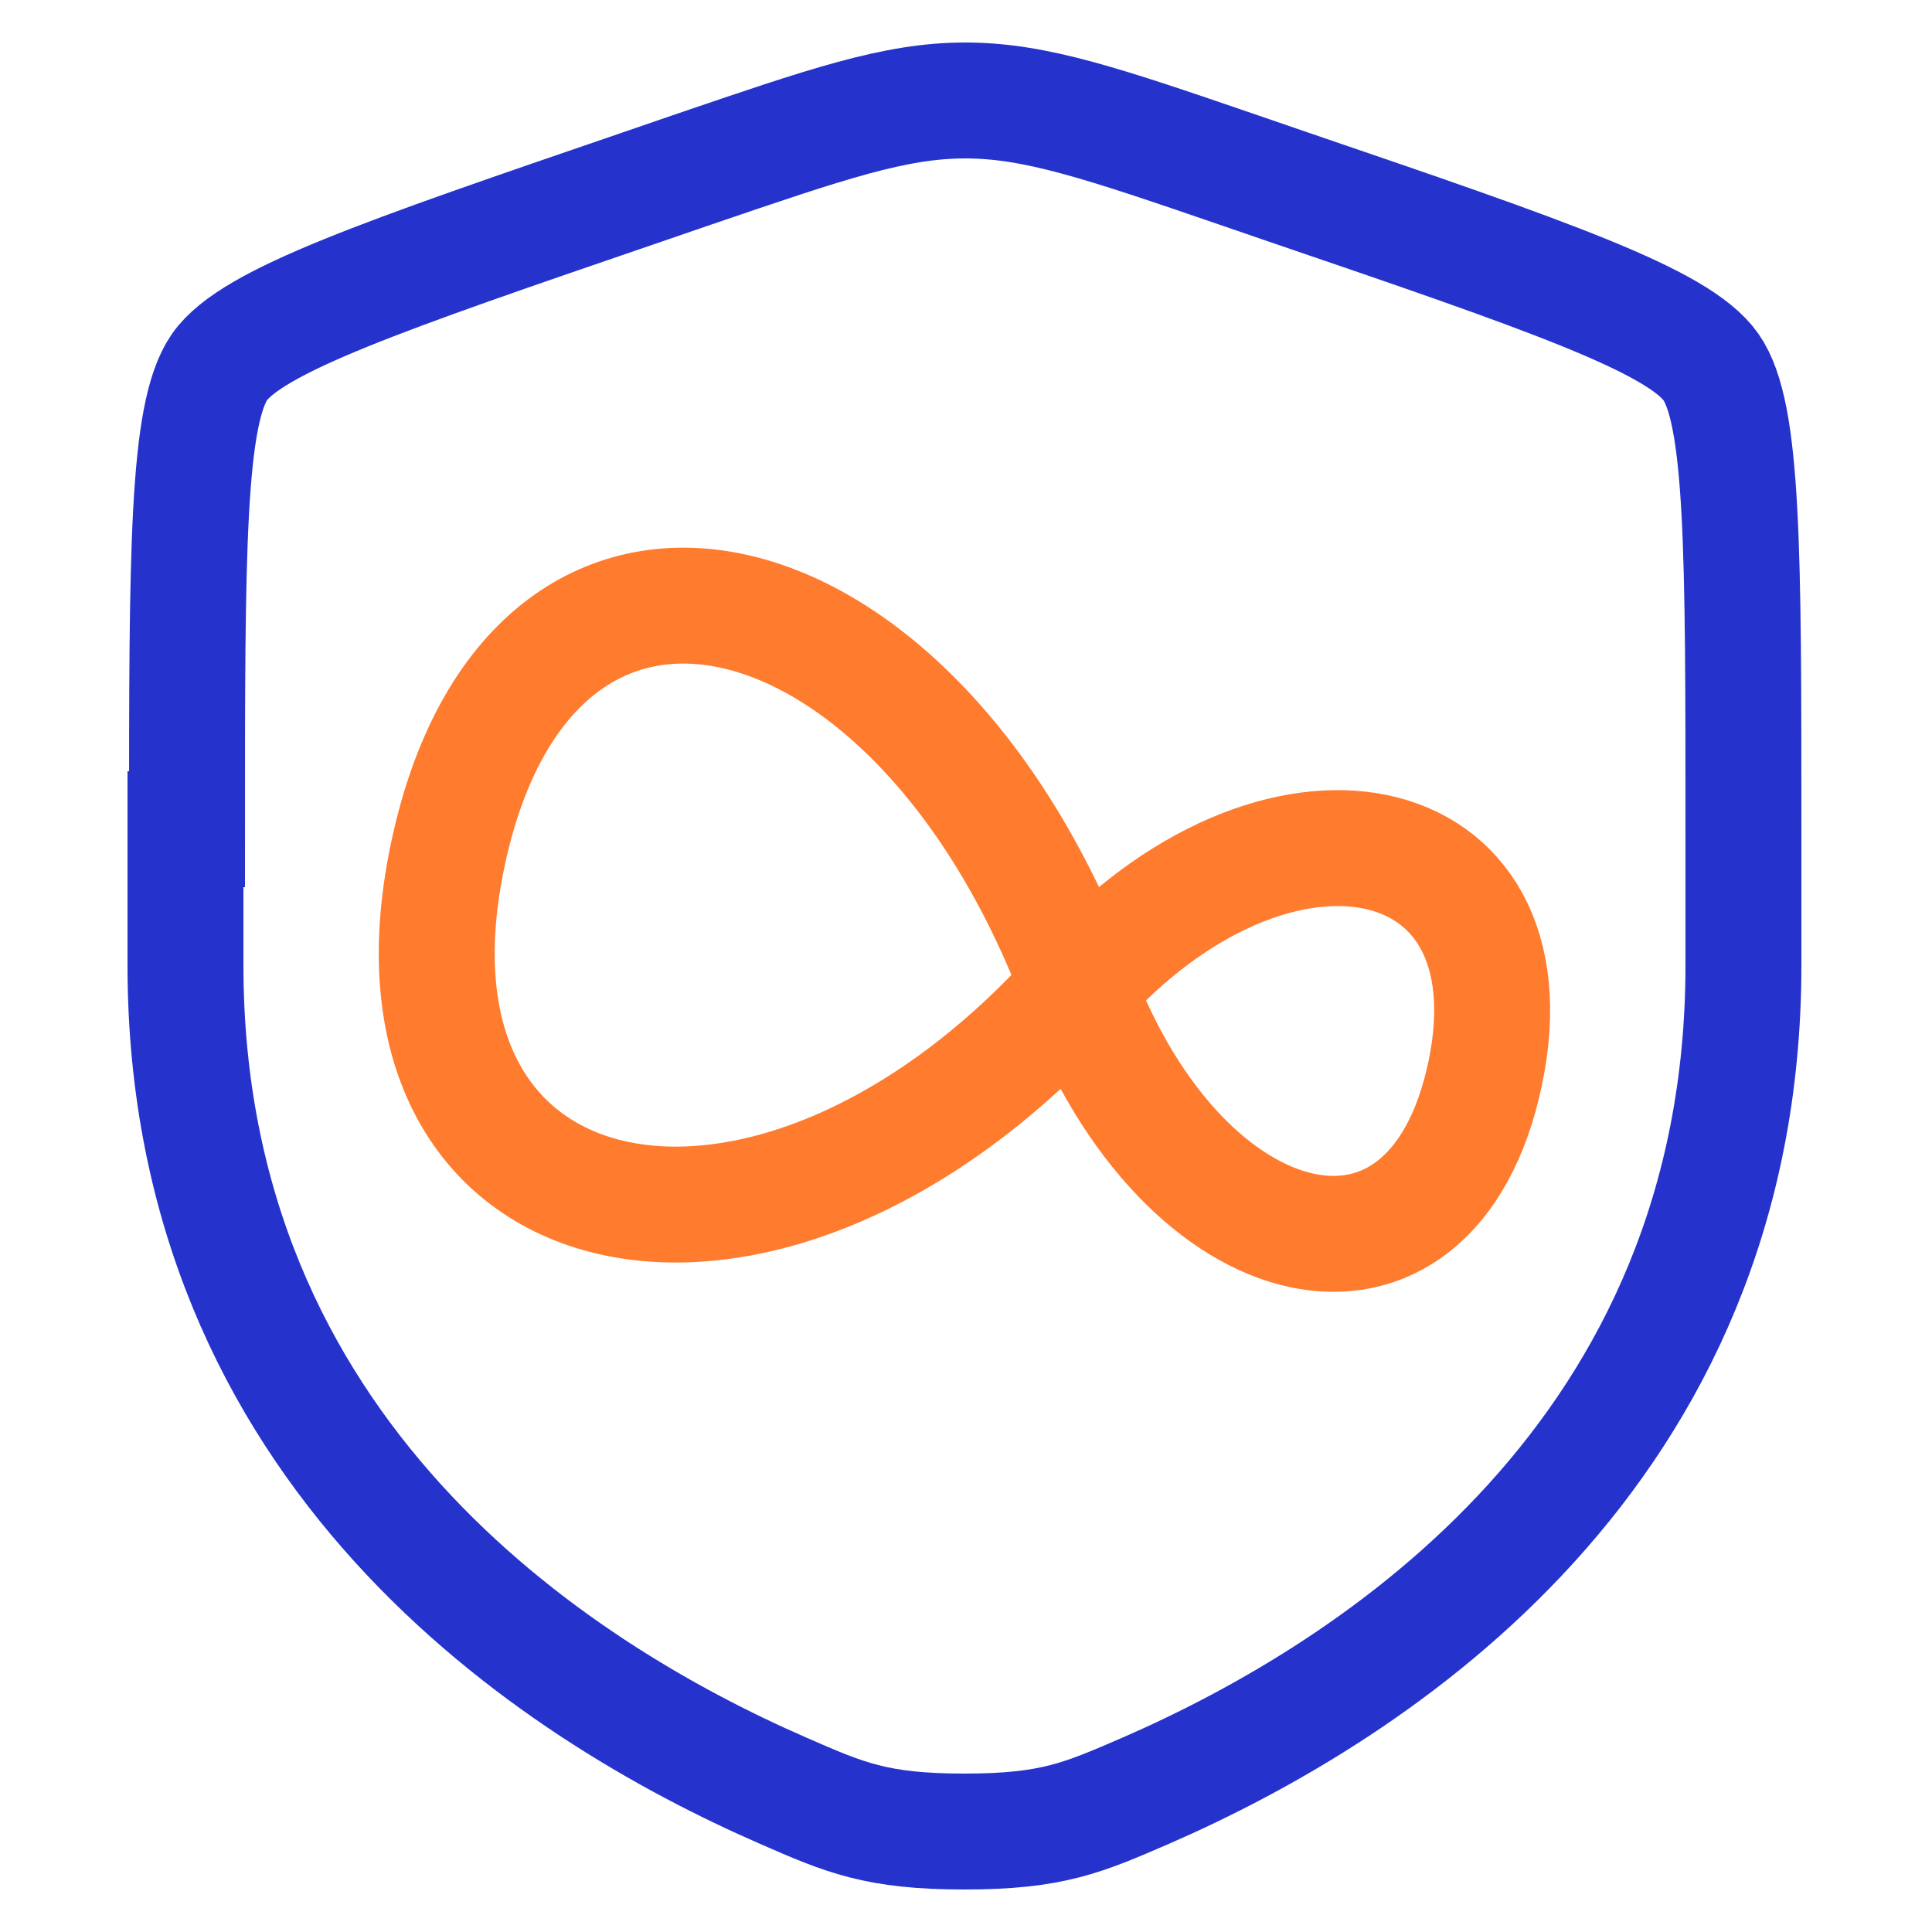
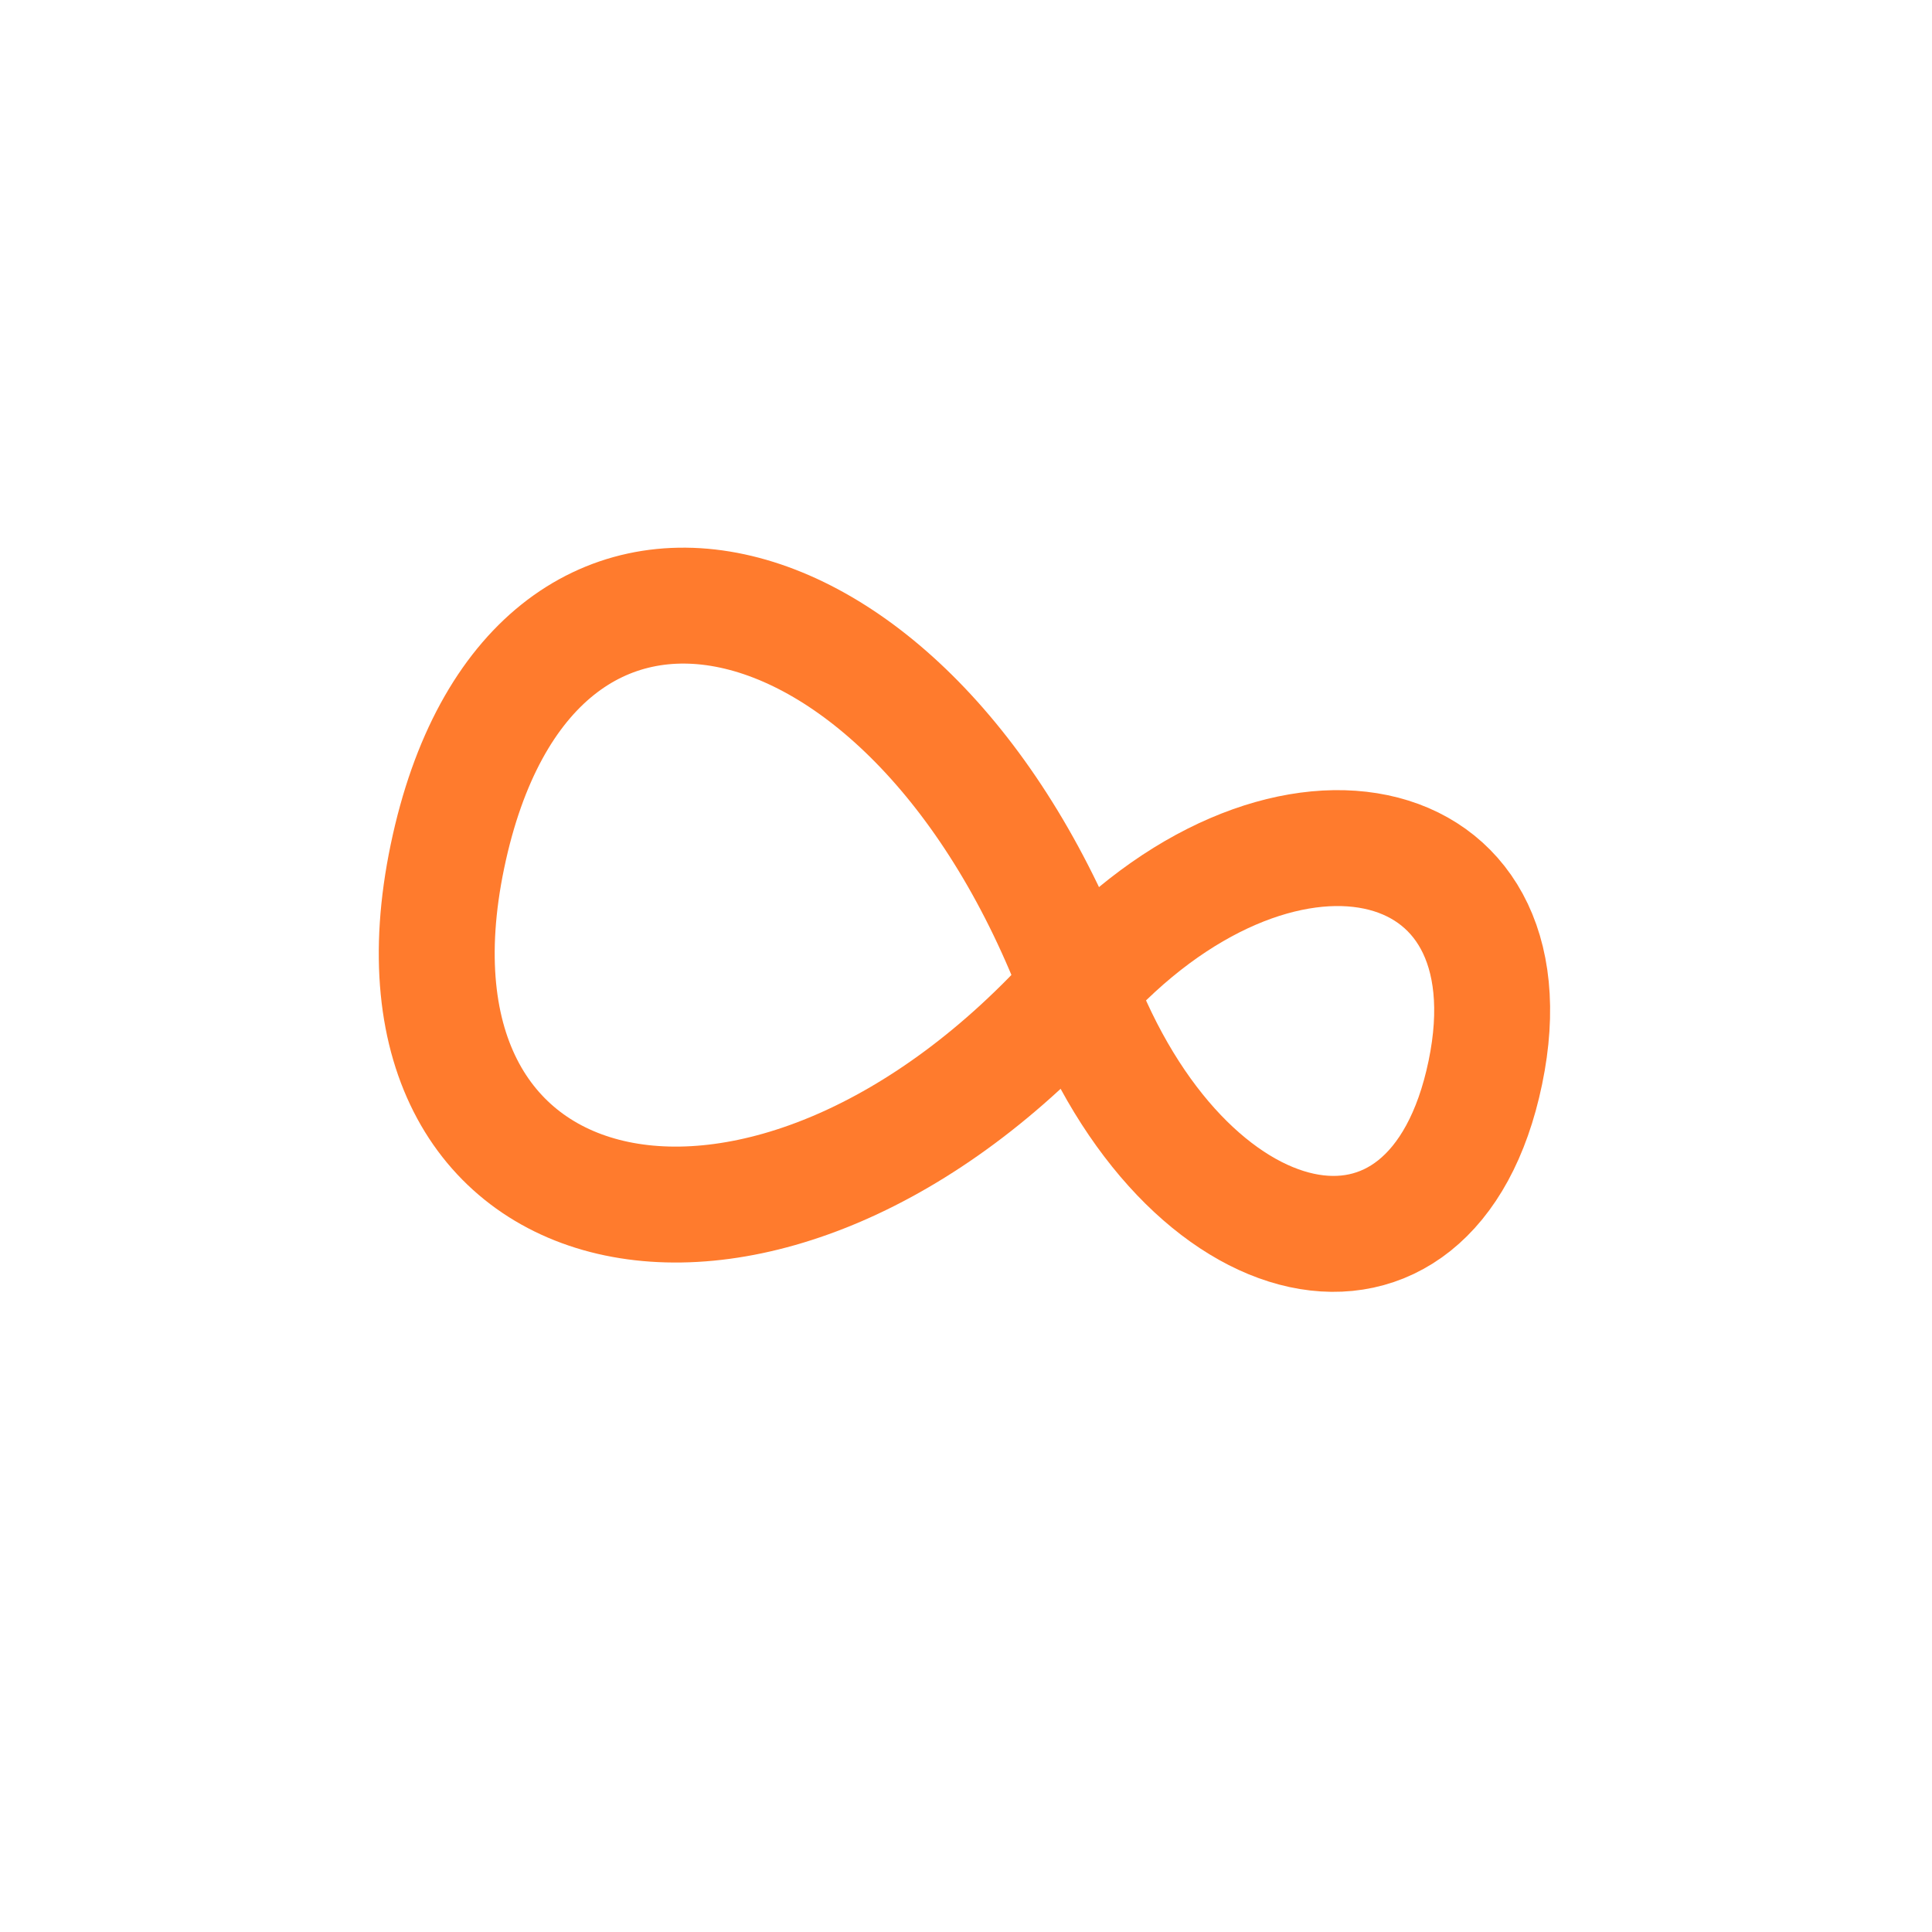
<svg xmlns="http://www.w3.org/2000/svg" version="1.1" viewBox="0 0 25 25">
  <defs>
    <style>
      .st0 {
        stroke: #2533cc;
        stroke-miterlimit: 133.33;
      }

      .st0, .st1 {
        fill: none;
        stroke-width: 1.5px;
      }

      .st1 {
        stroke: #ff7b2d;
        stroke-linecap: round;
        stroke-linejoin: round;
      }
    </style>
  </defs>
  <g id="link">
-     <path class="st1" d="M19.22,13.88c-.68,3.27-3.9,2.54-5.27-1.1,2.57-2.88,5.95-2.17,5.27,1.1Z" />
+     <path class="st1" d="M19.22,13.88c-.68,3.27-3.9,2.54-5.27-1.1,2.57-2.88,5.95-2.17,5.27,1.1" />
    <path class="st1" d="M5.79,11.08c1.06-5.08,6.05-3.95,8.17,1.7-3.99,4.47-9.23,3.38-8.17-1.7Z" />
  </g>
  <g id="shild">
-     <path class="st0" d="M2.42,10.73c0-3.58,0-5.37.42-5.98.42-.6,2.11-1.18,5.47-2.33l.64-.22c1.76-.6,2.63-.9,3.54-.9s1.79.3,3.54.9l.64.22c3.37,1.15,5.05,1.73,5.47,2.33.42.6.42,2.39.42,5.98v1.76c0,6.32-4.75,9.38-7.73,10.68-.81.35-1.21.53-2.35.53s-1.55-.18-2.35-.53c-2.98-1.3-7.73-4.37-7.73-10.68v-1.76Z" />
-   </g>
+     </g>
</svg>